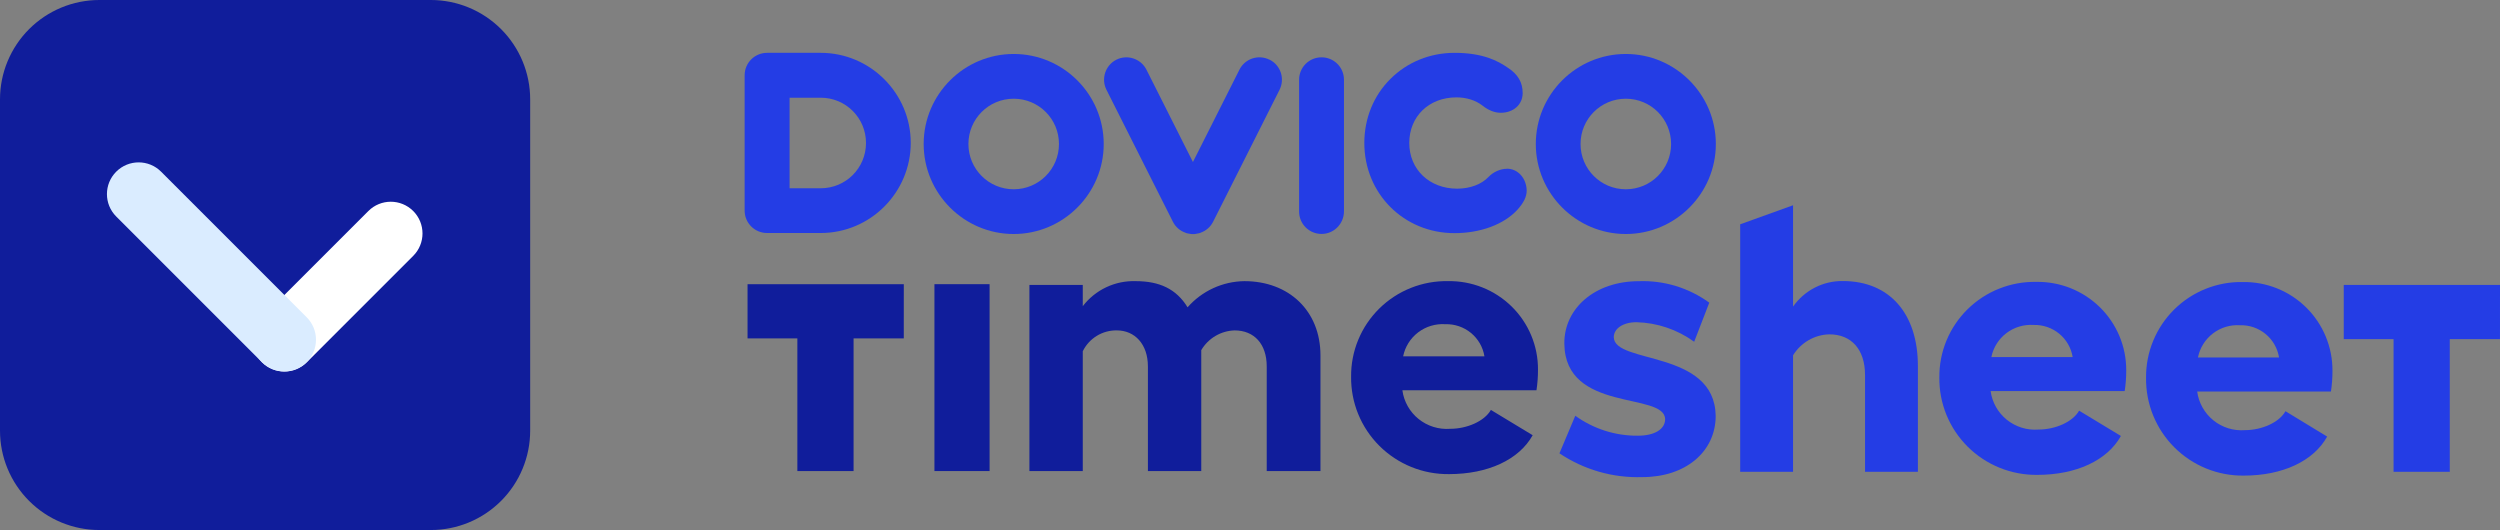
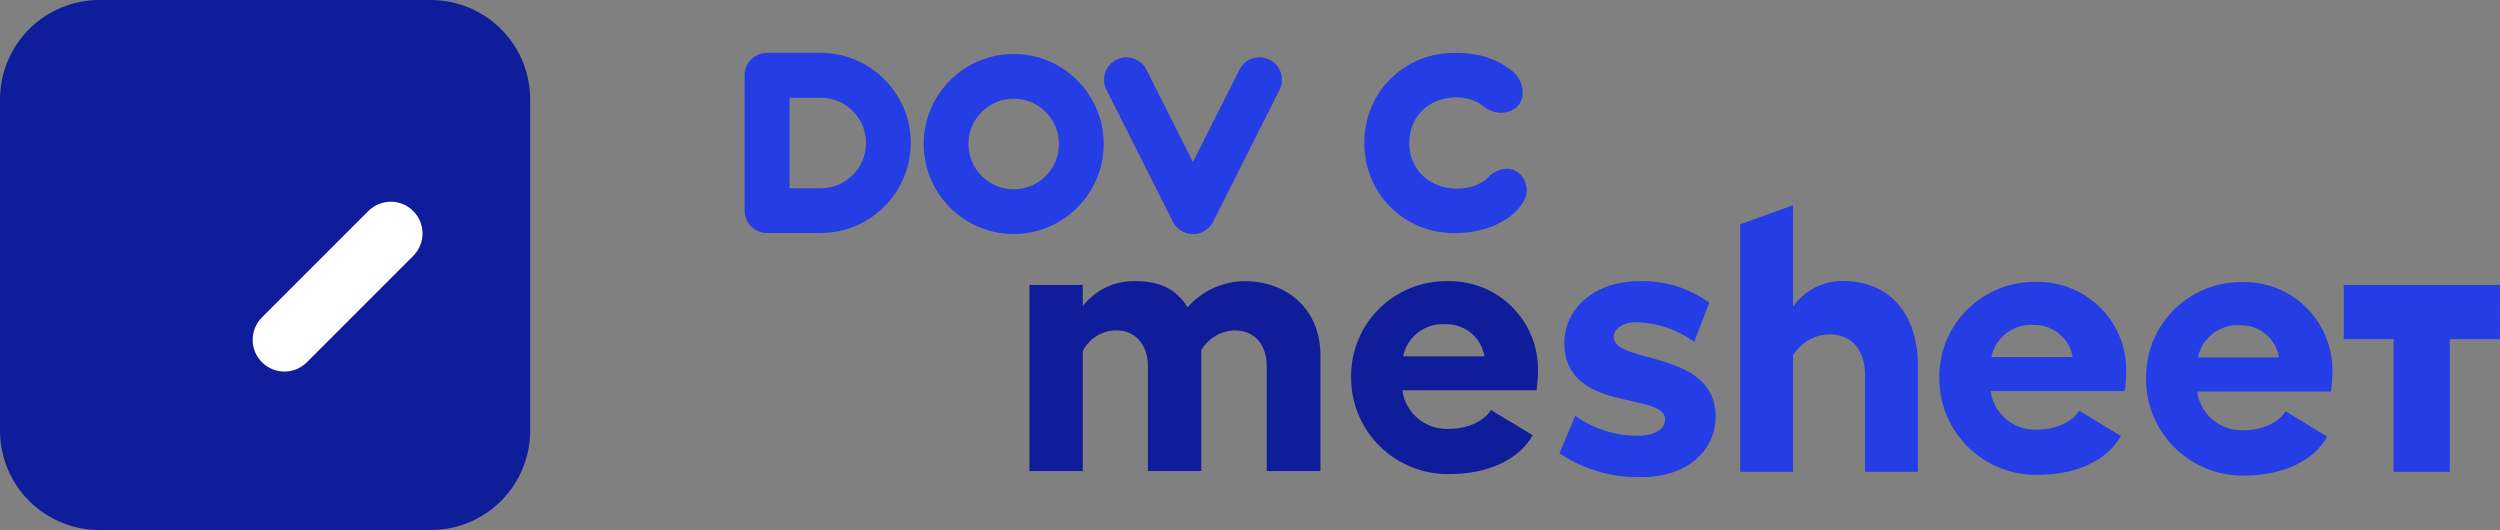
<svg xmlns="http://www.w3.org/2000/svg" width="816" height="173" viewBox="0 0 816 173" fill="none">
  <rect x="0" y="0" width="816" height="173" fill="#808080" stroke="none" />
  <path d="M140.603 173H32.447C28.186 173 23.967 172.162 20.03 170.532C16.093 168.902 12.516 166.512 9.503 163.5C6.49 160.488 4.1 156.912 2.469 152.976C0.839 149.04 -0 144.822 1.3257e-07 140.562V32.438C-0 28.178 0.839 23.96 2.469 20.024C4.1 16.088 6.49 12.512 9.503 9.5C12.516 6.488 16.093 4.098 20.03 2.468C23.967 0.838 28.186 -0 32.447 1.32531e-07L140.603 1.32531e-07C144.864 -0 149.084 0.838 153.02 2.468C156.957 4.098 160.535 6.488 163.548 9.5C166.561 12.512 168.951 16.088 170.581 20.024C172.212 23.96 173.051 28.178 173.05 32.438V140.562C173.051 144.822 172.212 149.04 170.581 152.976C168.951 156.912 166.561 160.488 163.548 163.5C160.535 166.512 156.957 168.902 153.02 170.532C149.084 172.162 144.864 173 140.603 173Z" fill="#101D9B" />
  <path d="M92.828 121.275C90.179 121.275 87.53 120.265 85.508 118.243C81.465 114.2 81.465 107.646 85.508 103.603L120.233 68.879C124.276 64.836 130.83 64.836 134.873 68.879C138.916 72.922 138.916 79.475 134.873 83.519L100.148 118.243C98.127 120.265 95.477 121.275 92.828 121.275Z" fill="white" />
-   <path d="M92.787 121.235C90.138 121.235 87.489 120.224 85.467 118.202L37.937 70.672C33.894 66.629 33.894 60.075 37.937 56.032C41.98 51.989 48.534 51.989 52.577 56.032L100.107 103.563C104.15 107.606 104.15 114.159 100.107 118.202C98.086 120.224 95.436 121.235 92.787 121.235Z" fill="#DAECFF" />
-   <path d="M294.994 110.448H278.605V153.755H260.259V110.448H244V92.755H295L294.994 110.448Z" fill="#101D9B" />
-   <path d="M323 92.755V153.755H305V92.755H323Z" fill="#101D9B" />
  <path d="M431 116.01V153.752H413.46V119.599C413.46 112.297 409.383 107.843 402.962 107.843C400.756 107.911 398.603 108.537 396.703 109.662C394.803 110.787 393.217 112.375 392.092 114.278V153.755H374.676V119.599C374.676 112.297 370.353 107.843 364.547 107.843C362.238 107.799 359.964 108.416 357.993 109.621C356.021 110.827 354.434 112.57 353.416 114.648V153.752H336V93.005H353.416V99.934C355.442 97.295 358.067 95.178 361.072 93.758C364.077 92.337 367.377 91.655 370.698 91.767C378.355 91.767 383.914 94.24 387.62 100.306C389.94 97.664 392.788 95.539 395.979 94.068C399.17 92.597 402.634 91.813 406.146 91.767C420.637 91.752 431 101.407 431 116.01Z" fill="#101D9B" />
  <path d="M501.503 127.39H457.738C458.233 131.073 460.127 134.428 463.032 136.766C465.938 139.104 469.633 140.247 473.359 139.96C478.813 139.96 484.532 137.496 486.625 133.798L500.265 142.056C495.802 150.069 485.635 154.752 472.989 154.752C468.774 154.804 464.591 154.017 460.686 152.437C456.782 150.857 453.235 148.516 450.254 145.552C447.273 142.588 444.919 139.061 443.33 135.179C441.741 131.296 440.95 127.137 441.002 122.946C440.962 118.819 441.754 114.725 443.332 110.907C444.909 107.089 447.24 103.624 450.187 100.717C453.134 97.81 456.637 95.519 460.489 93.981C464.341 92.442 468.465 91.687 472.615 91.76C476.461 91.695 480.28 92.395 483.85 93.817C487.419 95.239 490.668 97.356 493.404 100.042C496.141 102.728 498.311 105.931 499.787 109.462C501.263 112.993 502.015 116.781 501.999 120.605C502.011 122.876 501.845 125.144 501.503 127.39ZM484.517 116.296C484.032 113.305 482.468 110.593 480.118 108.665C477.768 106.736 474.793 105.725 471.748 105.818C468.567 105.61 465.418 106.558 462.886 108.485C460.355 110.412 458.613 113.188 457.985 116.296H484.517Z" fill="#101D9B" />
  <path d="M509 147.968L514.174 135.705C520.147 140.008 527.304 142.286 534.626 142.214C540.045 142.214 543.496 140.086 543.496 136.833C543.373 127.823 510.846 134.83 510.601 112.18C510.478 100.667 520.581 91.782 534.871 91.782C543.101 91.467 551.202 93.931 557.908 98.789L552.979 111.55C547.466 107.556 540.899 105.333 534.129 105.17C529.694 105.17 526.737 107.297 526.737 110.051C526.86 118.937 559.632 114.055 560 135.705C560 147.47 550.142 155.729 536.098 155.729C526.493 156.052 517.025 153.34 509 147.968Z" fill="#243DE5" />
  <path d="M626 119.457V154H608.747V122.431C608.747 113.981 604.221 109.132 597.124 109.132C594.742 109.182 592.41 109.833 590.338 111.026C588.266 112.219 586.518 113.917 585.253 115.967V153.988H568V73.213L585.253 67V100.06C587.103 97.441 589.549 95.316 592.383 93.866C595.218 92.416 598.355 91.684 601.528 91.734C616.701 91.731 626 102.298 626 119.457Z" fill="#243DE5" />
  <path d="M693.5 127.636H649.737C650.232 131.319 652.126 134.674 655.031 137.012C657.936 139.35 661.632 140.493 665.358 140.206C670.812 140.206 676.53 137.742 678.623 134.044L692.262 142.302C687.799 150.315 677.632 154.998 664.987 154.998C660.772 155.049 656.589 154.262 652.685 152.682C648.781 151.102 645.234 148.761 642.253 145.797C639.273 142.834 636.919 139.307 635.33 135.425C633.741 131.543 632.95 127.384 633.002 123.193C632.962 119.065 633.753 114.971 635.331 111.153C636.908 107.335 639.239 103.869 642.187 100.962C645.134 98.055 648.637 95.764 652.49 94.226C656.342 92.687 660.466 91.932 664.617 92.005C668.462 91.941 672.281 92.64 675.85 94.062C679.42 95.484 682.668 97.601 685.405 100.287C688.141 102.973 690.311 106.176 691.787 109.706C693.263 113.237 694.015 117.025 694 120.848C694.01 123.12 693.843 125.39 693.5 127.636ZM676.515 116.543C676.029 113.552 674.466 110.84 672.116 108.912C669.766 106.984 666.791 105.972 663.746 106.066C660.565 105.858 657.416 106.805 654.885 108.732C652.354 110.659 650.612 113.435 649.984 116.543H676.515Z" fill="#243DE5" />
  <path d="M760.818 127.794H717.165C717.658 131.488 719.548 134.853 722.446 137.198C725.344 139.542 729.03 140.689 732.747 140.401C738.187 140.401 743.891 137.929 745.979 134.221L759.584 142.503C755.132 150.539 744.99 155.236 732.377 155.236C728.172 155.288 724 154.498 720.105 152.914C716.211 151.329 712.673 148.981 709.7 146.009C706.727 143.036 704.379 139.499 702.794 135.606C701.209 131.712 700.42 127.541 700.472 123.338C700.432 119.198 701.221 115.092 702.795 111.262C704.368 107.433 706.694 103.957 709.633 101.041C712.573 98.125 716.068 95.828 719.911 94.285C723.754 92.742 727.867 91.984 732.007 92.058C735.843 91.993 739.652 92.695 743.213 94.121C746.774 95.547 750.014 97.67 752.744 100.364C755.473 103.058 757.638 106.27 759.11 109.811C760.582 113.352 761.332 117.151 761.317 120.986C761.327 123.265 761.16 125.541 760.818 127.794ZM743.876 116.668C743.392 113.669 741.832 110.948 739.488 109.015C737.144 107.081 734.177 106.066 731.139 106.16C727.966 105.951 724.825 106.902 722.3 108.834C719.775 110.767 718.038 113.551 717.412 116.668H743.876Z" fill="#243DE5" />
  <path d="M815.994 110.693H799.605V154H781.259V110.693H765V93H816L815.994 110.693Z" fill="#243DE5" />
  <path d="M491.905 55.088C489.719 55.088 487.423 56.116 485.849 57.755C483.554 60.182 479.793 61.581 475.618 61.581C466.545 61.581 459.986 55.285 459.986 46.671C459.986 38.058 466.348 31.783 475.377 31.783C478.657 31.783 481.673 32.745 483.86 34.45C485.849 36.025 487.86 36.812 489.85 36.812C493.96 36.812 496.999 34.145 496.999 30.384C496.999 26.93 495.49 24.263 492.145 22.099C488.888 19.847 483.969 17.245 474.765 17.245C466.764 17.245 459.33 20.284 453.865 25.728C448.356 31.171 445.317 38.626 445.317 46.671C445.317 63.199 458.216 76.098 474.743 76.098C483.226 76.098 490.921 73.256 495.337 68.402C497.327 66.172 498.311 64.227 498.311 62.215C498.245 58.215 495.468 55.066 491.883 55.066" fill="#243DE5" />
-   <path d="M431.348 18.709C427.282 18.709 424.024 21.988 424.024 26.032V69.035C424.024 73.102 427.304 76.359 431.348 76.359C435.393 76.359 438.606 73.08 438.672 69.101V26.032C438.672 21.966 435.393 18.709 431.348 18.709Z" fill="#243DE5" />
  <path d="M414.384 19.496C410.755 17.681 406.383 19.124 404.568 22.71L389.374 52.879L374.18 22.71C372.366 19.146 367.949 17.681 364.364 19.496C360.779 21.311 359.336 25.727 361.15 29.312L382.837 72.38C383.69 74.085 385.133 75.288 386.773 75.9C386.904 75.966 387.013 75.966 387.079 76.031C387.21 76.097 387.385 76.162 387.56 76.162C387.735 76.228 387.931 76.228 388.172 76.272C388.303 76.272 388.347 76.337 388.478 76.337C388.784 76.403 389.09 76.403 389.396 76.403C389.702 76.403 390.008 76.403 390.314 76.337C390.424 76.337 390.489 76.272 390.62 76.272C390.795 76.206 390.992 76.206 391.232 76.162C391.407 76.097 391.539 76.097 391.713 76.031C391.845 75.966 391.954 75.966 392.02 75.9C393.659 75.288 395.102 74.085 395.955 72.38L417.642 29.312C419.456 25.683 418.013 21.311 414.428 19.496" fill="#243DE5" />
  <path d="M330.87 17.617C314.648 17.617 301.487 30.822 301.487 47C301.487 63.178 314.692 76.382 330.87 76.382C347.048 76.382 360.252 63.178 360.252 47C360.252 30.822 347.092 17.617 330.87 17.617ZM330.87 61.779C322.693 61.779 316.091 55.176 316.091 47C316.091 38.824 322.693 32.221 330.87 32.221C339.046 32.221 345.649 38.824 345.649 47C345.649 55.176 339.046 61.779 330.87 61.779Z" fill="#243DE5" />
-   <path d="M530.668 17.617C514.424 17.617 501.285 30.822 501.285 47C501.285 63.178 514.49 76.382 530.668 76.382C546.846 76.382 560.05 63.178 560.05 47C560.05 30.822 546.846 17.617 530.668 17.617ZM530.668 61.779C522.491 61.779 515.889 55.176 515.889 47C515.889 38.824 522.491 32.221 530.668 32.221C538.844 32.221 545.446 38.824 545.446 47C545.446 55.176 538.844 61.779 530.668 61.779Z" fill="#243DE5" />
  <path d="M267.886 17.245H250.374C246.33 17.245 243.05 20.524 243.05 24.569V68.73C243.05 72.797 246.33 76.054 250.374 76.054H267.886C284.129 76.054 297.268 62.784 297.268 46.628C297.268 30.472 284.063 17.245 267.886 17.245ZM267.886 61.45H257.72V31.893H267.886C276.062 31.893 282.664 38.495 282.664 46.671C282.664 54.848 276.062 61.45 267.886 61.45Z" fill="#243DE5" />
</svg>